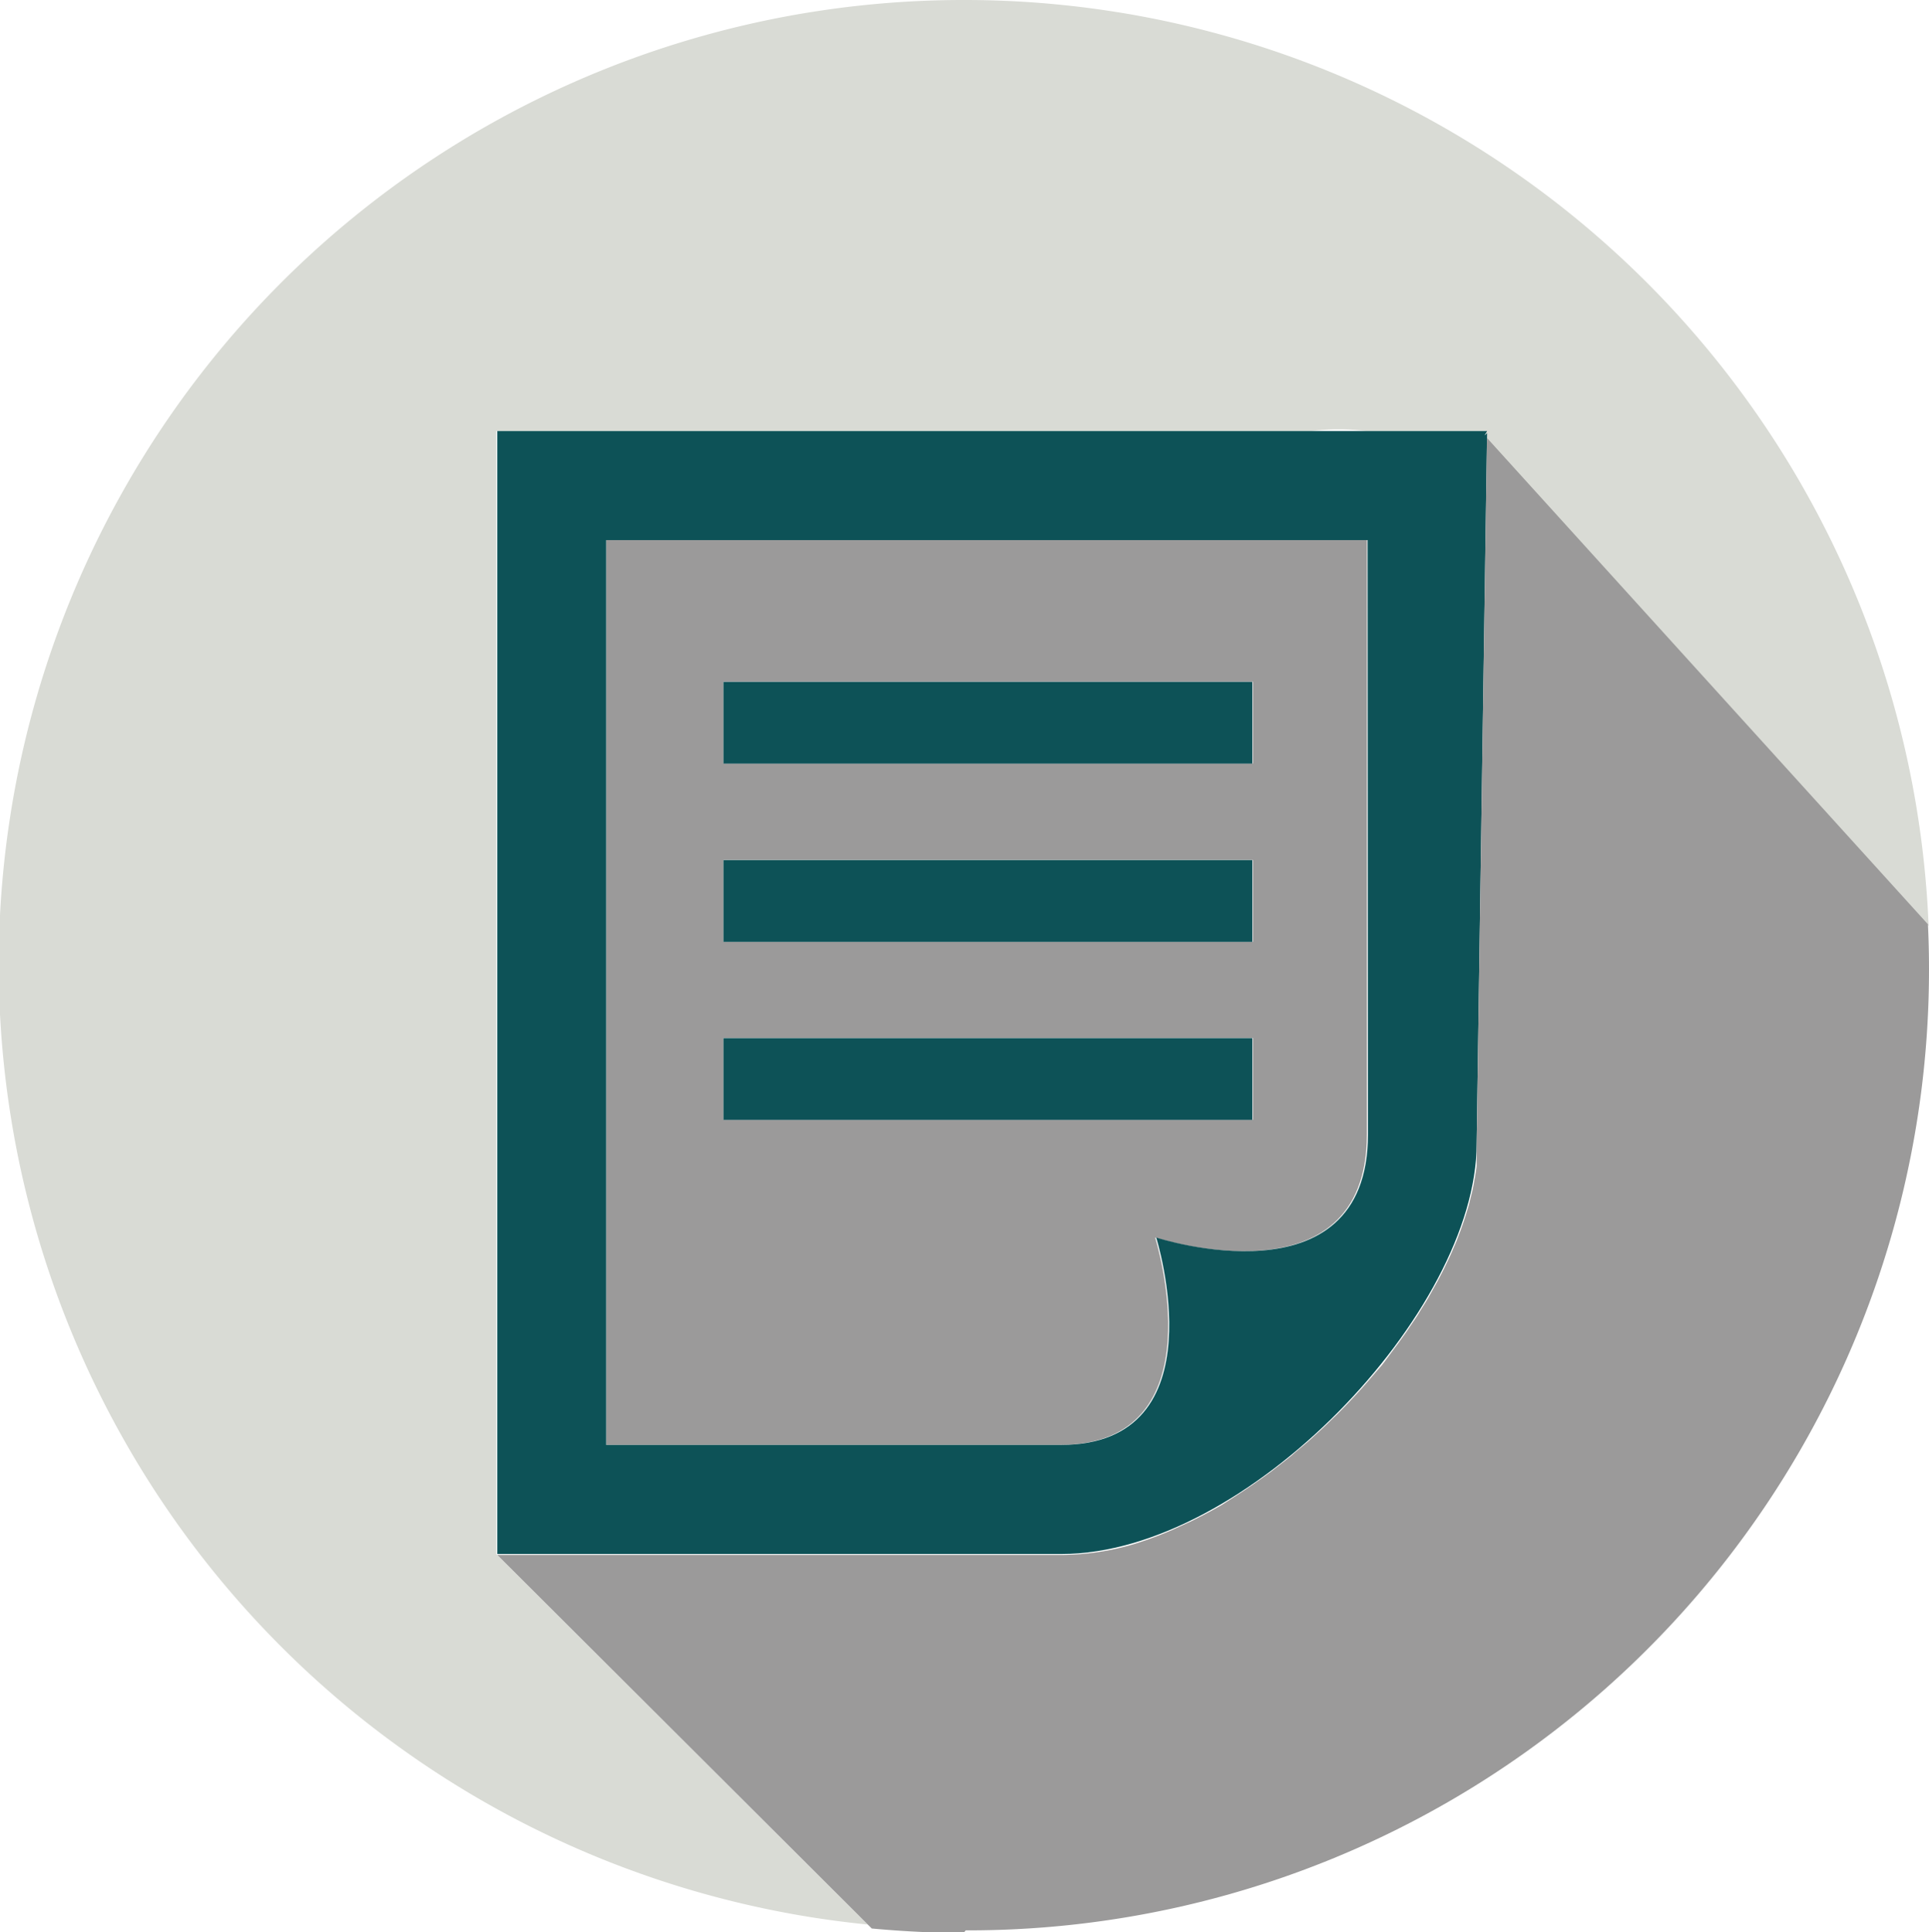
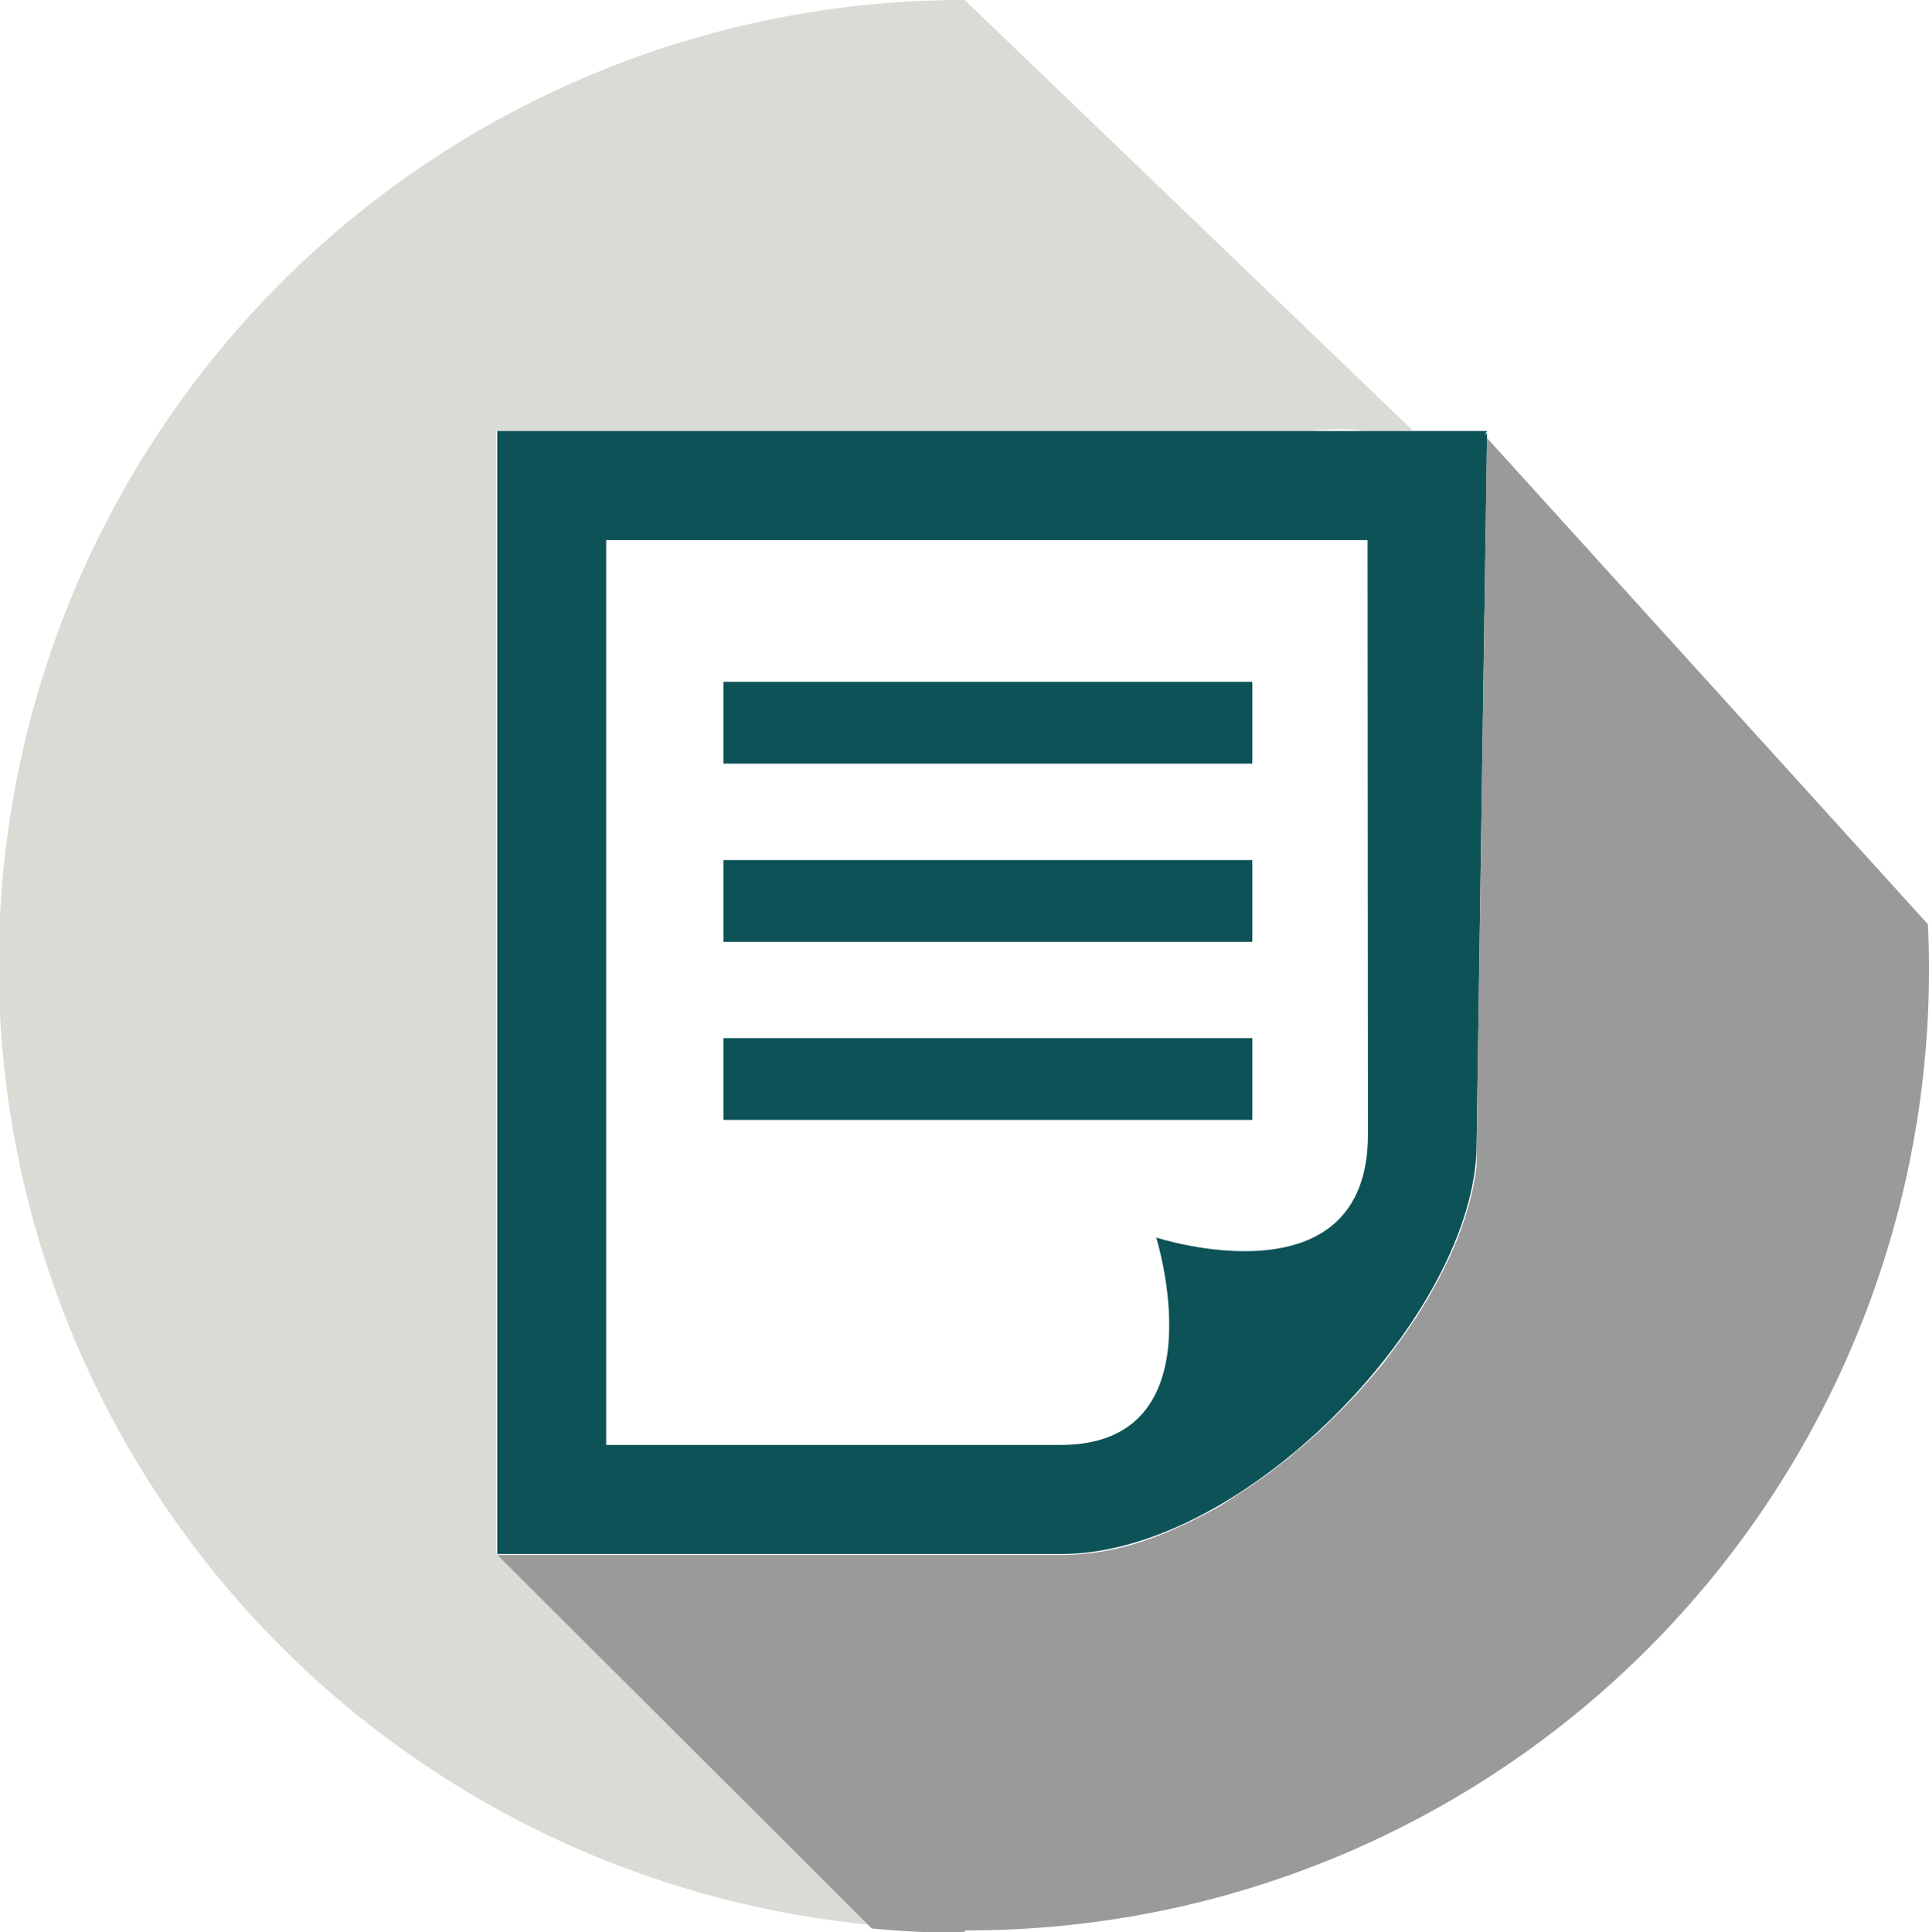
<svg xmlns="http://www.w3.org/2000/svg" viewBox="0 0 145.75 145.99">
  <g id="Layer_2" data-name="Layer 2">
    <g id="Layer_1-2" data-name="Layer 1">
      <path d="M111.57,36,111.5,36h0Z" fill="#9b9a9a" />
-       <rect x="45.73" y="40.81" width="25.12" height="0.01" fill="#d9dbd5" />
-       <path d="M72.89,0a72.89,72.89,0,0,0-7.33,145.42l-28.07-28h0V32.57h61.6a16.39,16.39,0,0,1,4.12,0h9.07l-.18.34.18-.17v.37l33.3,36.72.14.14A72.89,72.89,0,0,0,72.89,0Z" fill="#d9dbd5" />
-       <polygon points="112.18 32.9 112.18 32.9 112.17 32.91 112.18 32.9" fill="#9b9a9a" />
-       <path d="M45.8,40.81v68.37H80.07c12.13,0,7.21-15.67,7.21-15.67s16,5.21,16-7.79V40.81Zm8.86,10.7h40v6.18h-40Zm0,13.47h40v6.18h-40Zm40,19.63h-40V78.43h40Z" fill="#9b9a9a" />
+       <path d="M72.89,0a72.89,72.89,0,0,0-7.33,145.42l-28.07-28h0V32.57h61.6a16.39,16.39,0,0,1,4.12,0h9.07l-.18.34.18-.17v.37l33.3,36.72.14.14Z" fill="#d9dbd5" />
      <path d="M112.36,32.57H37.57v84.85H80.2c14,0,31.37-18.34,31.37-31l.79-53.69-.19.17Zm-9,53.15c0,13-16,7.79-16,7.79s4.91,15.67-7.21,15.67H45.8V40.81h57.53Z" fill="#0d5257" />
      <rect x="54.66" y="78.44" width="39.96" height="6.18" fill="#0d5257" />
      <rect x="54.66" y="64.99" width="39.96" height="6.18" fill="#0d5257" />
      <rect x="54.66" y="51.52" width="39.96" height="6.18" fill="#0d5257" />
      <path d="M145.67,69.84,112.35,33.09l-.78,53.34h0c0,.39,0,.78,0,1.17,0,.12,0,.24,0,.36,0,.28-.06.55-.1.83s-.06.3-.08.45-.09.51-.15.77l-.12.48c-.06.26-.12.51-.2.77s-.1.33-.15.49-.16.51-.25.76l-.18.51c-.1.25-.19.51-.29.76l-.22.51c-.11.26-.22.51-.34.77l-.24.5q-.18.39-.39.78c-.08.17-.17.33-.26.5l-.44.79-.27.48c-.16.27-.33.54-.5.81l-.28.46c-.18.28-.37.55-.56.83l-.28.42-.63.88-.27.36-.74,1-.2.26-1,1.16,0,0c-.35.41-.71.81-1.07,1.2l-.16.17c-.39.42-.79.83-1.19,1.23l-.51.49c-.32.32-.65.63-1,.94l-.49.45c-.47.42-1,.83-1.43,1.22l-.44.35-1.12.87-.58.42c-.38.27-.76.54-1.15.8l-.45.3c-.52.34-1,.65-1.55,1l-.55.31c-.38.21-.75.41-1.13.6l-.59.3-1.44.66-.19.08a27.91,27.91,0,0,1-2.73,1,19.67,19.67,0,0,1-5.38.81H37.57l28.3,28.23c2.28.21,4.59.33,6.93.34l.17-.2a72.59,72.59,0,0,0,72.78-72.7C145.75,72,145.72,70.92,145.67,69.84Z" fill="#9b9a9a" />
    </g>
  </g>
</svg>